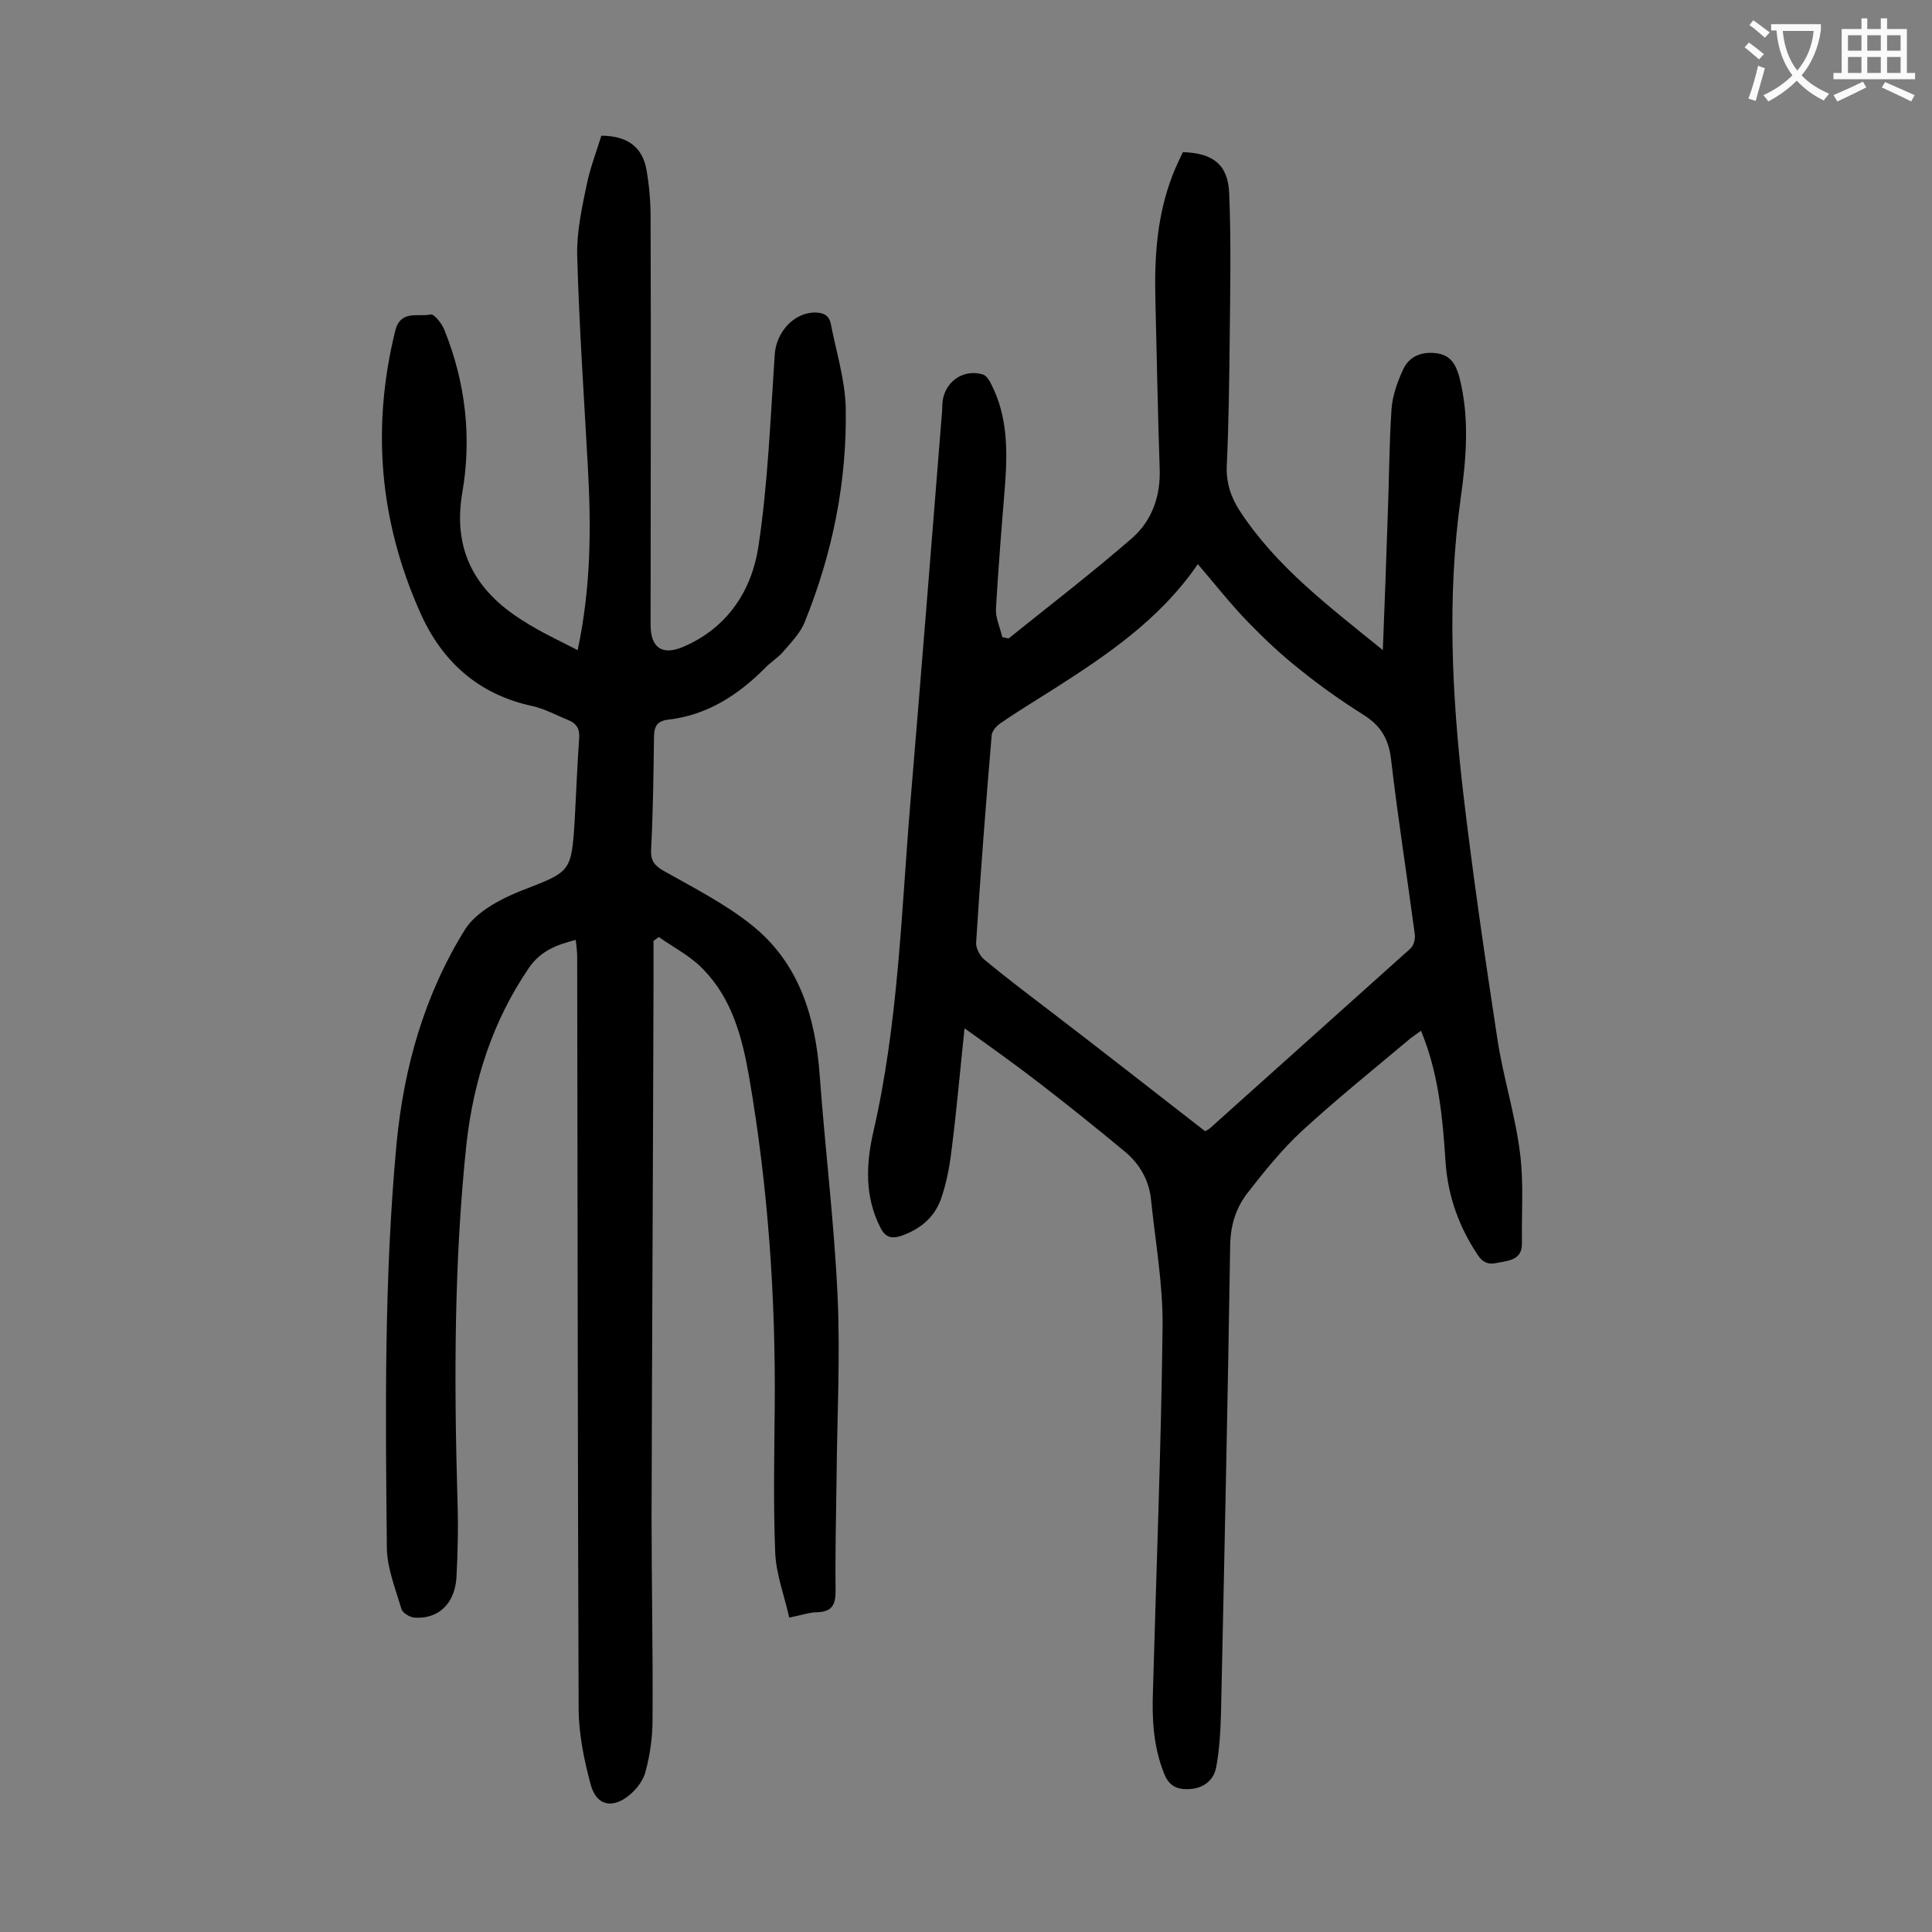
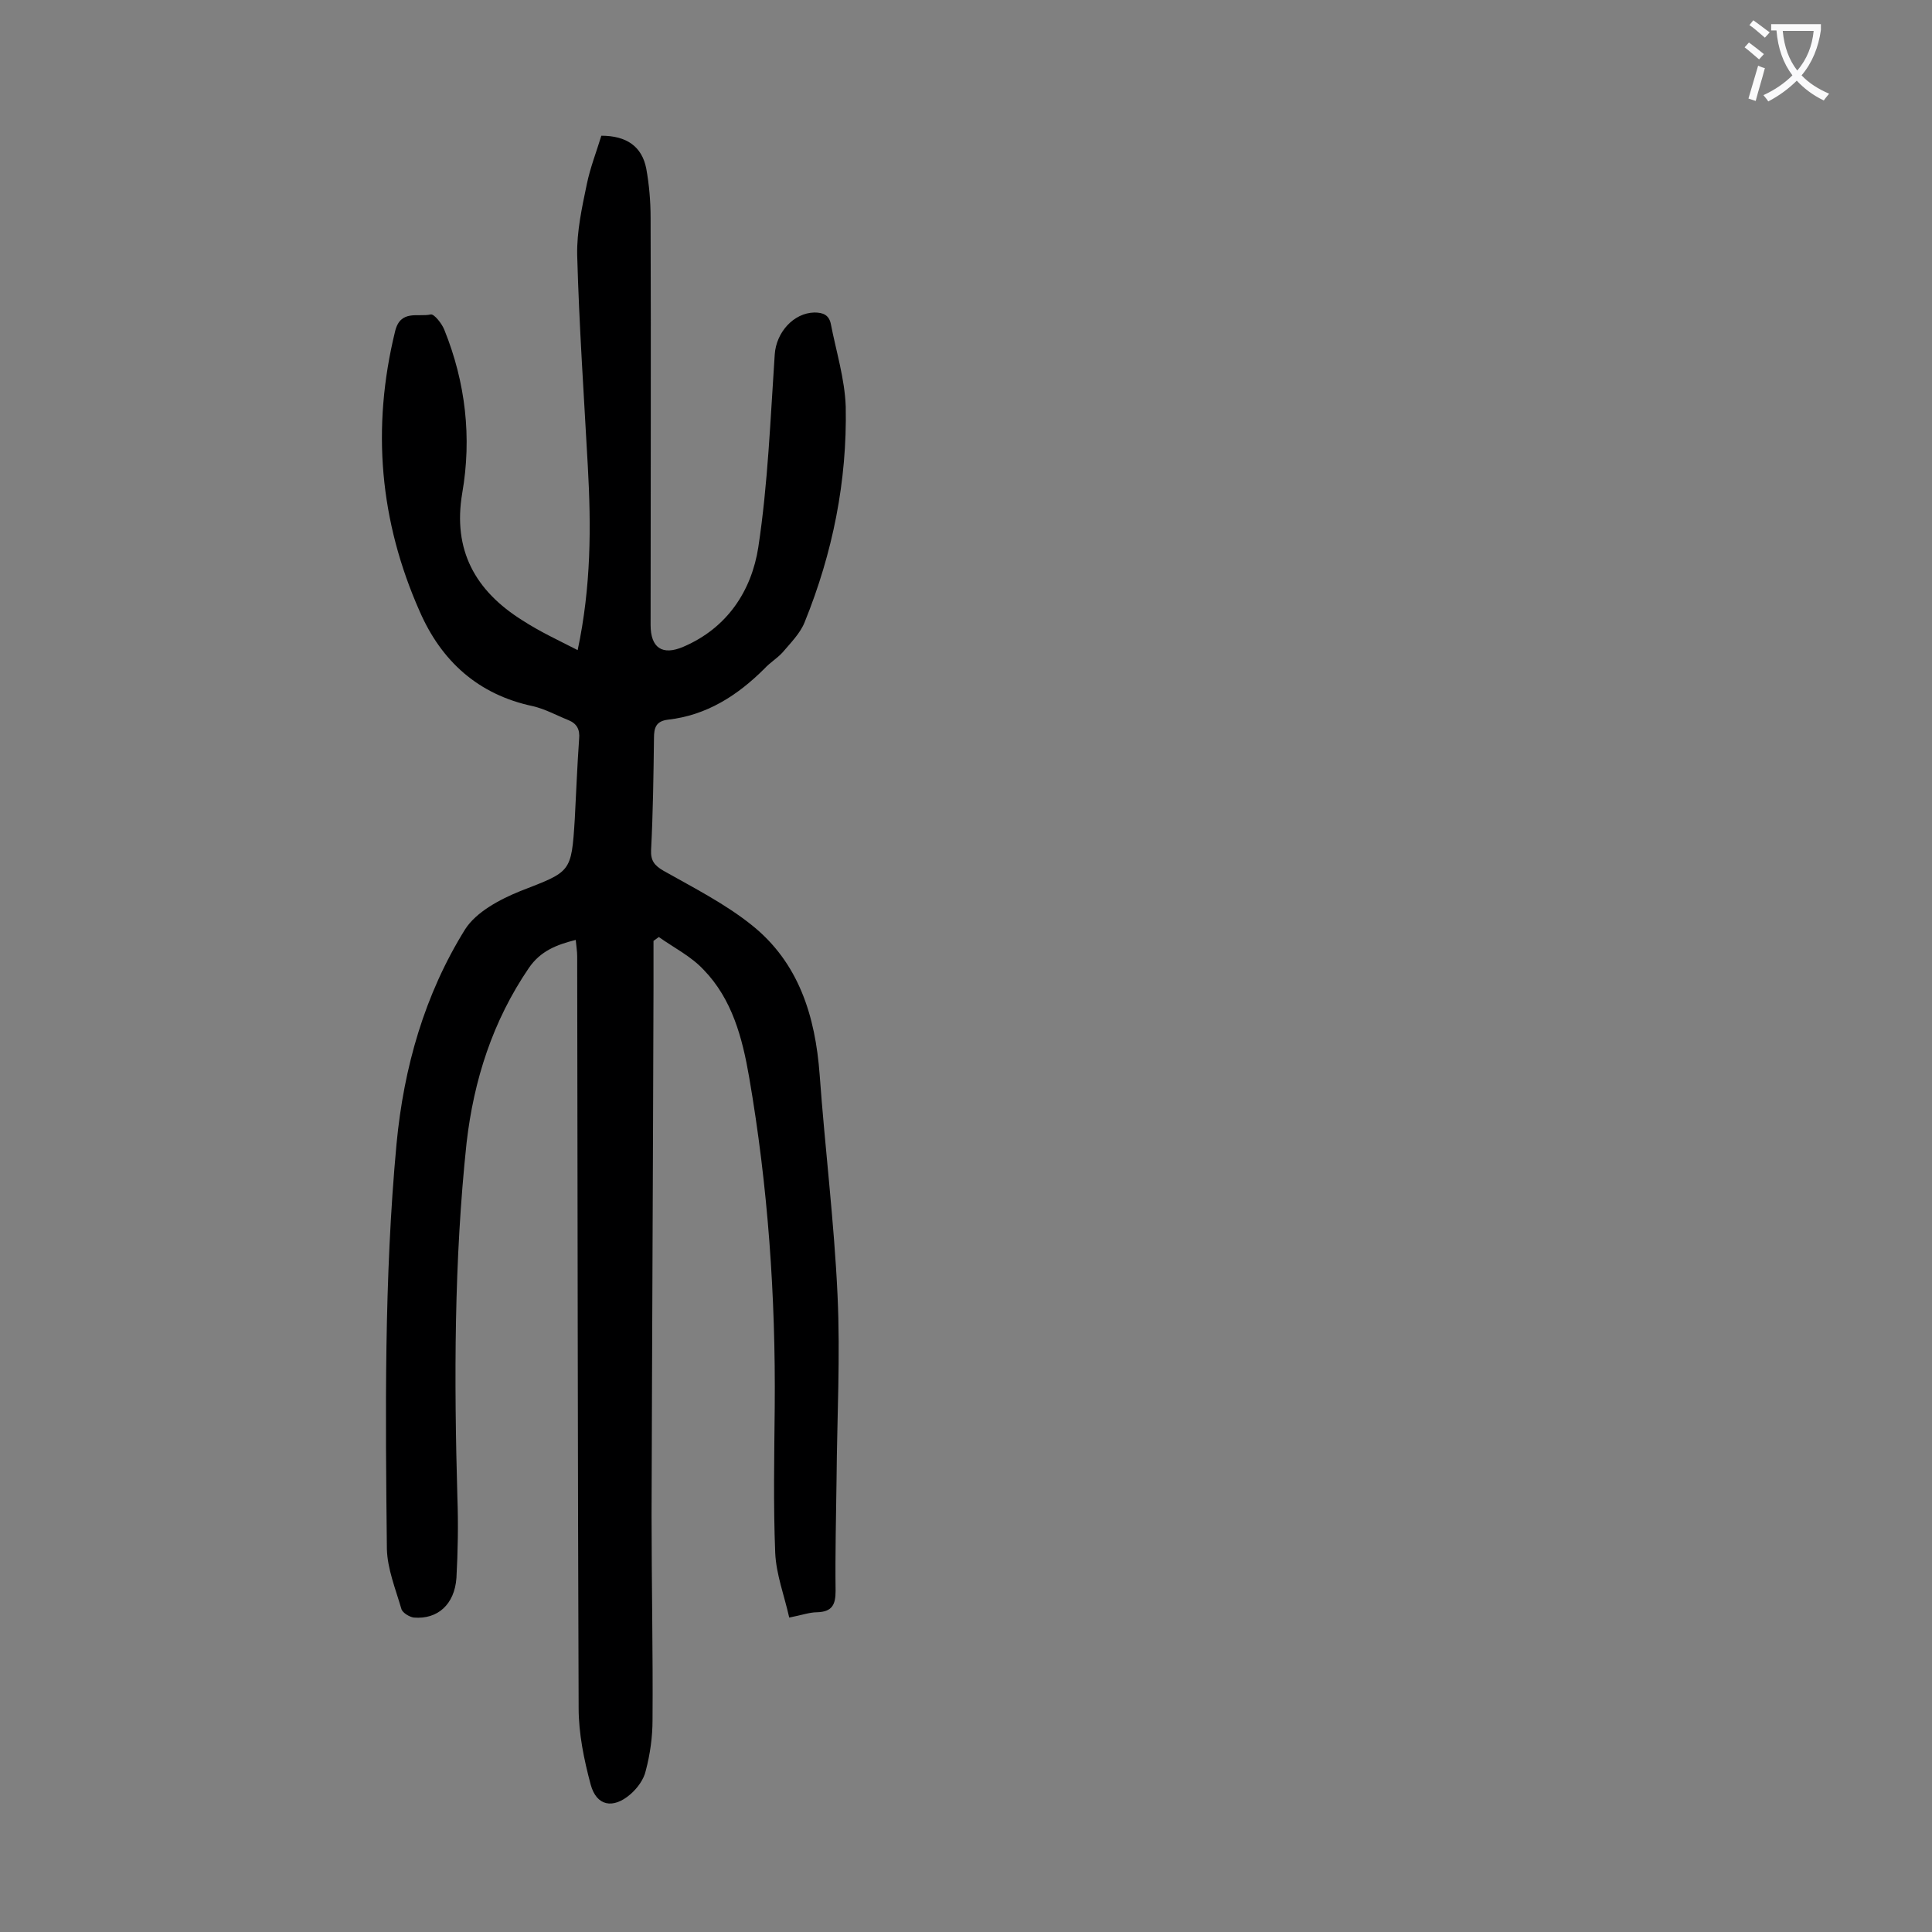
<svg xmlns="http://www.w3.org/2000/svg" enable-background="new 0 0 400 400" viewBox="0 0 400 400">
  <rect x="0" y="0" width="400" height="400" fill="#808080" stroke="none" />
  <path d="m119.6 134.6c2.8-13.2 2.8-25.6 2.1-38.1-.8-14.6-1.8-29.1-2.2-43.7-.1-4.9 1-9.9 2-14.7.7-3.4 2-6.7 3-10 5.2 0 8.4 2.2 9.3 6.8.6 3.3.9 6.8.9 10.2.1 28.1 0 56.2 0 84.3 0 4.7 2.4 6.4 6.8 4.5 9.1-3.9 14.1-11.6 15.5-20.6 2-13.2 2.5-26.6 3.4-39.9.3-4.6 3.9-8.6 8.2-8.7 1.8 0 3 .5 3.4 2.3 1.1 5.7 2.9 11.4 3.1 17.2.3 15.4-2.7 30.3-8.5 44.6-.9 2.3-2.9 4.3-4.6 6.3-1.1 1.2-2.6 2.1-3.7 3.3-5.6 5.6-12 9.7-20 10.6-2.5.3-2.9 1.7-2.9 3.8-.1 7.7-.2 15.5-.6 23.2-.1 2.2.7 3.2 2.6 4.3 6.2 3.5 12.7 6.8 18.2 11.2 9.8 7.8 13.2 18.9 14.1 31 1.1 15.2 3 30.4 3.7 45.6.6 12.7-.1 25.4-.2 38.1-.1 7.7-.3 15.5-.2 23.2 0 2.8-.7 4.3-3.8 4.4-1.6 0-3.2.6-5.8 1.1-1-4.5-2.7-8.9-2.9-13.4-.4-10-.2-20.1-.1-30.2.2-22.9-1.4-45.7-5.3-68.3-1.4-8.1-3.5-16.1-9.4-22.2-2.6-2.8-6.2-4.6-9.3-6.8-.4.3-.7.5-1.1.8v9.8c-.1 36.4-.3 72.8-.4 109.1 0 14.1.3 28.3.2 42.4 0 3.5-.5 7.1-1.4 10.5-.4 1.8-1.7 3.6-3.2 4.9-3.6 3.1-7 2.4-8.2-2-1.4-5.2-2.5-10.6-2.5-15.9-.2-51.9-.2-103.7-.3-155.6 0-1.1-.2-2.2-.3-3.4-4 1-7.3 2.3-9.7 5.8-7.5 11-11.4 23.2-12.9 36.2-2.6 24.4-2.6 49-1.9 73.5.2 5.5.1 11.1-.2 16.6-.4 5.5-3.9 8.6-8.8 8.2-.9-.1-2.4-1-2.6-1.8-1.2-4.1-2.9-8.3-3-12.4-.3-28-.6-56 2-83.9 1.5-15.8 5.8-30.9 14.2-44.4 2.3-3.6 7.2-6.2 11.4-7.9 10.5-4.1 10.6-3.7 11.3-14.9.3-5.5.5-11 .9-16.6.2-2-.5-3.2-2.2-3.9-2.5-1-4.8-2.3-7.4-2.9-11.3-2.4-18.9-9.3-23.4-19.6-8.3-18.7-10-38-5.1-58 1.1-4.6 4.8-2.9 7.4-3.5.7-.1 2.3 1.9 2.8 3.2 4.4 10.9 5.7 22.3 3.7 33.8-2 11.8 2.7 20.2 12.4 26.3 3.7 2.4 7.4 4.1 11.5 6.2z" fill="#000001" />
-   <path d="m286.3 134.6c.4-9.8.7-18.6 1-27.4.3-7.5.3-15 .8-22.5.2-2.8 1.2-5.6 2.4-8.2s3.6-3.7 6.6-3.4c3.1.3 4.2 2.1 5 4.8 2.2 8.4 1.5 17 .3 25.4-2.8 20.2-1.8 40.4.5 60.5 2 17.1 4.5 34.2 7.1 51.2 1.2 8 3.7 15.7 4.7 23.7.8 6.2.3 12.5.4 18.8 0 2.6-1.6 3.3-3.7 3.7-2 .3-3.7 1.2-5.4-1.3-3.9-5.8-6.2-12.2-6.7-19.1-.6-9.2-1.4-18.5-5.1-27.4-.8.6-1.5 1.1-2.2 1.6-7.5 6.3-15.2 12.5-22.5 19.2-4.2 3.9-7.8 8.4-11.3 12.9-2.3 3-3.4 6.5-3.5 10.5-.5 32.3-1.2 64.5-1.9 96.8-.1 3.8-.3 7.7-1 11.5-.5 2.6-2.5 4.3-5.4 4.5-2.8.2-4.5-.7-5.5-3.5-2.1-5.4-2.4-11-2.2-16.6.7-25.2 1.7-50.4 2-75.6.1-8.8-1.5-17.6-2.4-26.4-.4-3.9-2.3-7.2-5.2-9.7-5.9-4.9-12-9.8-18.1-14.5-4.8-3.7-9.7-7.2-15.3-11.2-.9 8.5-1.6 16.5-2.6 24.5-.4 3.5-1 7-2.1 10.3-1.3 4.2-4.4 6.8-8.5 8.2-1.9.6-3.2.3-4.2-1.7-3.3-6.4-3-13.2-1.5-19.8 5.2-22.5 5.8-45.6 7.7-68.4 2.2-26.3 4.3-52.7 6.4-79 .1-1.1.2-2.2.2-3.3.2-4.4 4.1-7.4 8.3-6.2.8.2 1.4 1.2 1.8 2 3.4 6.6 3.4 13.6 2.9 20.7-.7 8.6-1.4 17.2-1.9 25.8-.1 2 .9 4 1.3 5.9.4.1.9.2 1.3.3 8.6-6.9 17.3-13.6 25.6-20.8 4.1-3.6 5.9-8.7 5.7-14.3-.4-11.8-.6-23.6-.9-35.5-.2-8.7.4-17.2 3.6-25.4.6-1.6 1.4-3.2 2.1-4.7 6.3.2 9.4 2.6 9.6 8.7.4 9.9.2 19.9.1 29.8-.1 8.7-.2 17.5-.6 26.2-.2 3.6.8 6.7 2.7 9.6 7.6 11.6 18.4 19.7 29.6 28.8zm-36.8 99.6c.5-.3.8-.4 1-.6 13.8-12.4 27.7-24.8 41.5-37.2.7-.6 1.1-2.1.9-3.1-1.6-12-3.5-24.1-4.9-36.1-.5-4.3-2.2-7-5.7-9.2-4.6-2.9-9-6-13.2-9.4-3.8-3-7.3-6.3-10.7-9.8-3.6-3.7-6.8-7.8-10.4-12-7.9 11.5-18.8 18.8-29.9 25.9-3.6 2.3-7.3 4.5-10.9 7-.9.6-1.9 1.7-1.9 2.7-1.2 14.2-2.3 28.4-3.2 42.7-.1 1.1.7 2.7 1.6 3.5 4.1 3.4 8.3 6.6 12.5 9.8 11 8.4 22.1 17.1 33.3 25.8z" fill="#000001" />
  <g fill="#fafafb">
-     <path d="m362.1 8.8c1.1.8 2.1 1.6 3.1 2.4l-1 1.1c-1.3-1.1-2.3-2-3-2.5zm1.9 4.8c.5.2.9.4 1.4.5-.6 2.3-1.3 4.5-1.9 6.8l-1.5-.5c.8-2.1 1.4-4.3 2-6.8zm-1-9.4c1.3.9 2.4 1.8 3.4 2.5l-1 1.1c-1.4-1.2-2.4-2.1-3.2-2.6zm3.7 2.2v-1.4h10.3v1.2c-.5 3.6-1.8 6.8-4 9.4 1.5 1.6 3.4 2.8 5.7 3.8-.3.4-.7.8-1.1 1.4-2.3-1.1-4.1-2.5-5.6-4.1-1.6 1.6-3.6 3.1-5.9 4.3-.3-.5-.7-.9-1-1.3 2.4-1.1 4.4-2.5 6-4.1-1.9-2.5-3-5.6-3.3-9.3h-1.1zm8.8 0h-6.4c.3 3.3 1.3 6 3 8.2 2-2.3 3.1-5.1 3.4-8.2z" />
-     <path d="m385.3 3.8h1.3v2.2h2.8v-2.2h1.3v2.2h4.1v9.1h1.7v1.3h-16.9v-1.3h1.7v-9.1h4.1v-2.2zm.4 13.1.7 1.2c-1.8.9-3.8 1.9-6 2.9-.2-.4-.5-.8-.8-1.3 2.3-1 4.3-1.9 6.1-2.8zm-3.1-6.4h2.8v-3.2h-2.8zm0 4.6h2.8v-3.3h-2.8zm4-4.6h2.8v-3.2h-2.8zm0 4.6h2.8v-3.3h-2.8zm3.7 1.9c2.1.9 4.1 1.8 6.1 2.7l-.7 1.3c-2.2-1.1-4.2-2-6.1-2.9zm3.2-9.7h-2.8v3.2h2.8zm-2.8 7.8h2.8v-3.3h-2.8z" />
+     <path d="m362.1 8.8c1.1.8 2.1 1.6 3.1 2.4l-1 1.1c-1.3-1.1-2.3-2-3-2.5zm1.9 4.8c.5.2.9.4 1.4.5-.6 2.3-1.3 4.5-1.9 6.8l-1.5-.5zm-1-9.4c1.3.9 2.4 1.8 3.4 2.5l-1 1.1c-1.4-1.2-2.4-2.1-3.2-2.6zm3.7 2.2v-1.4h10.3v1.2c-.5 3.6-1.8 6.8-4 9.4 1.5 1.6 3.4 2.8 5.7 3.8-.3.4-.7.8-1.1 1.4-2.3-1.1-4.1-2.5-5.6-4.1-1.6 1.6-3.6 3.1-5.9 4.3-.3-.5-.7-.9-1-1.3 2.4-1.1 4.4-2.5 6-4.1-1.9-2.5-3-5.6-3.3-9.3h-1.1zm8.8 0h-6.4c.3 3.3 1.3 6 3 8.2 2-2.3 3.1-5.1 3.4-8.2z" />
  </g>
</svg>